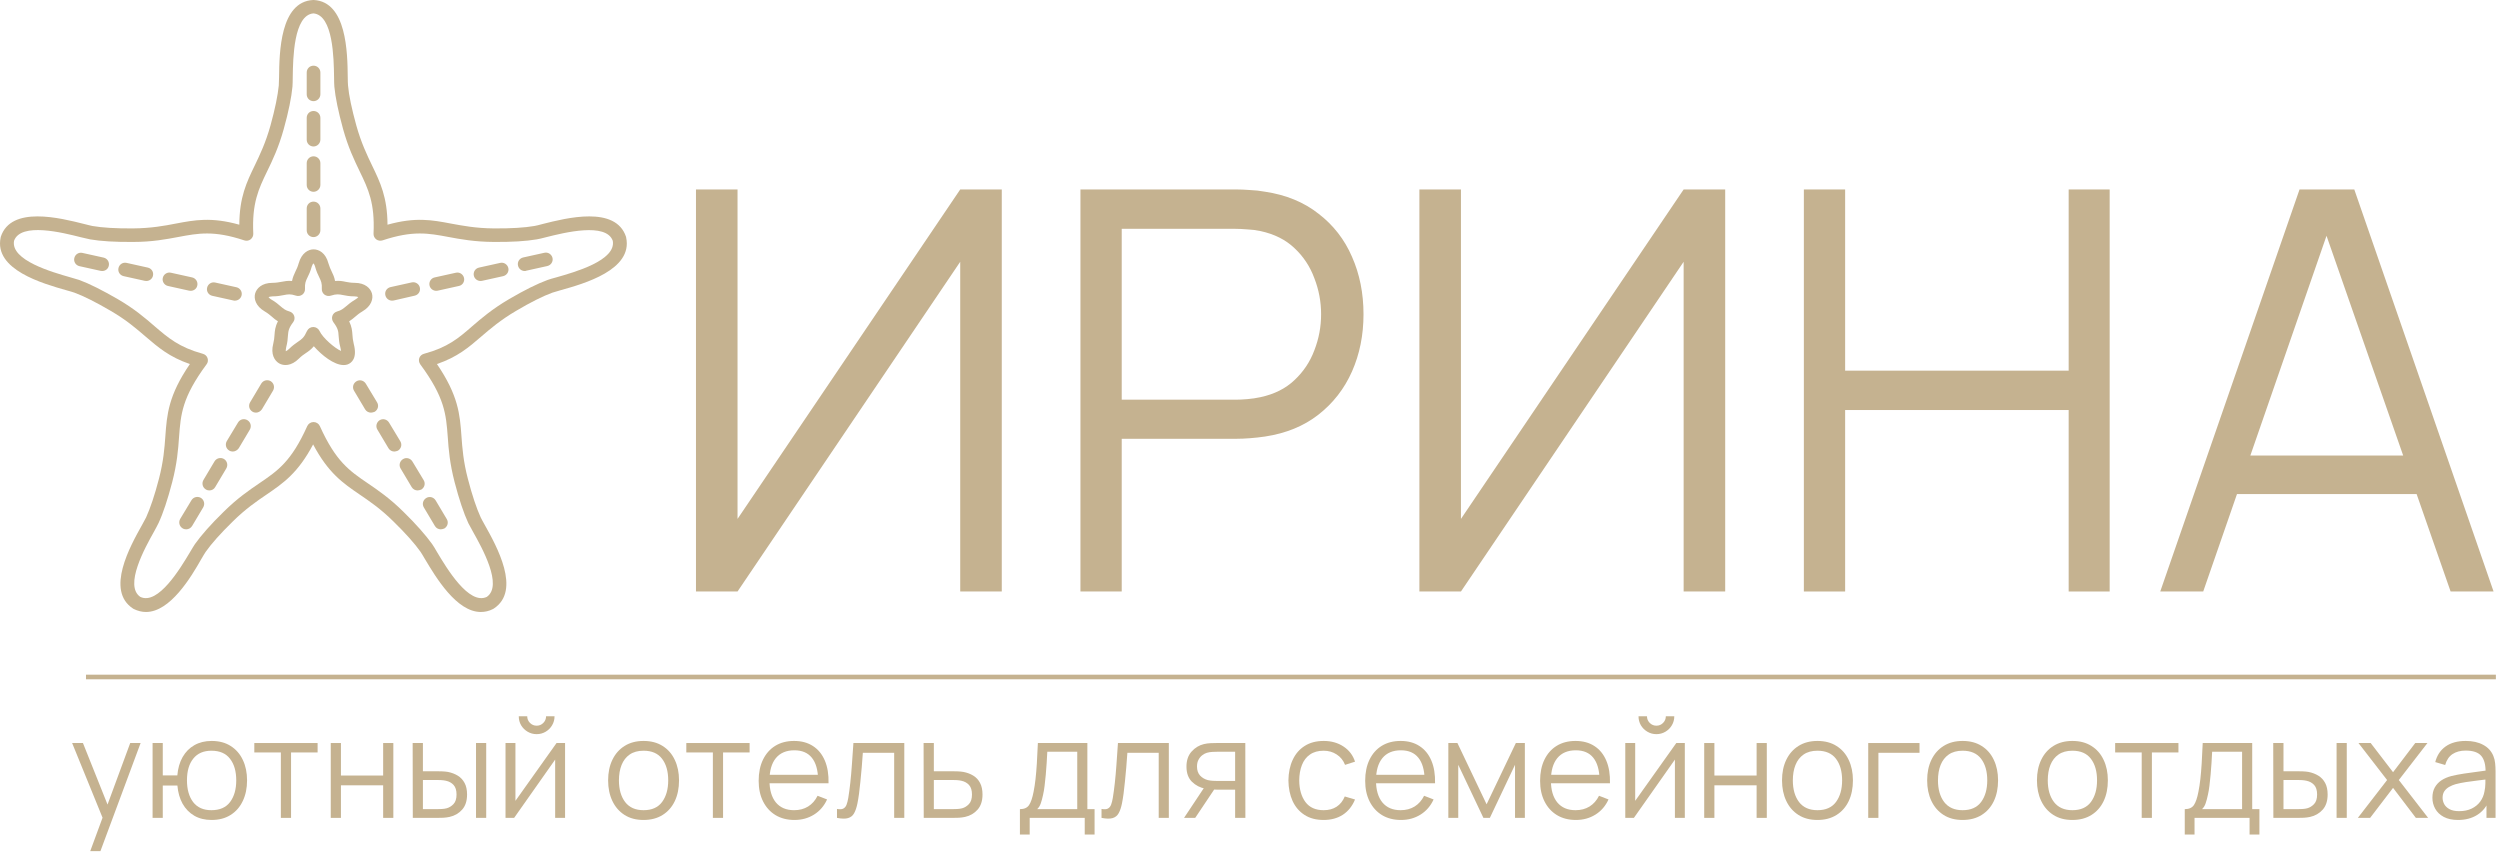
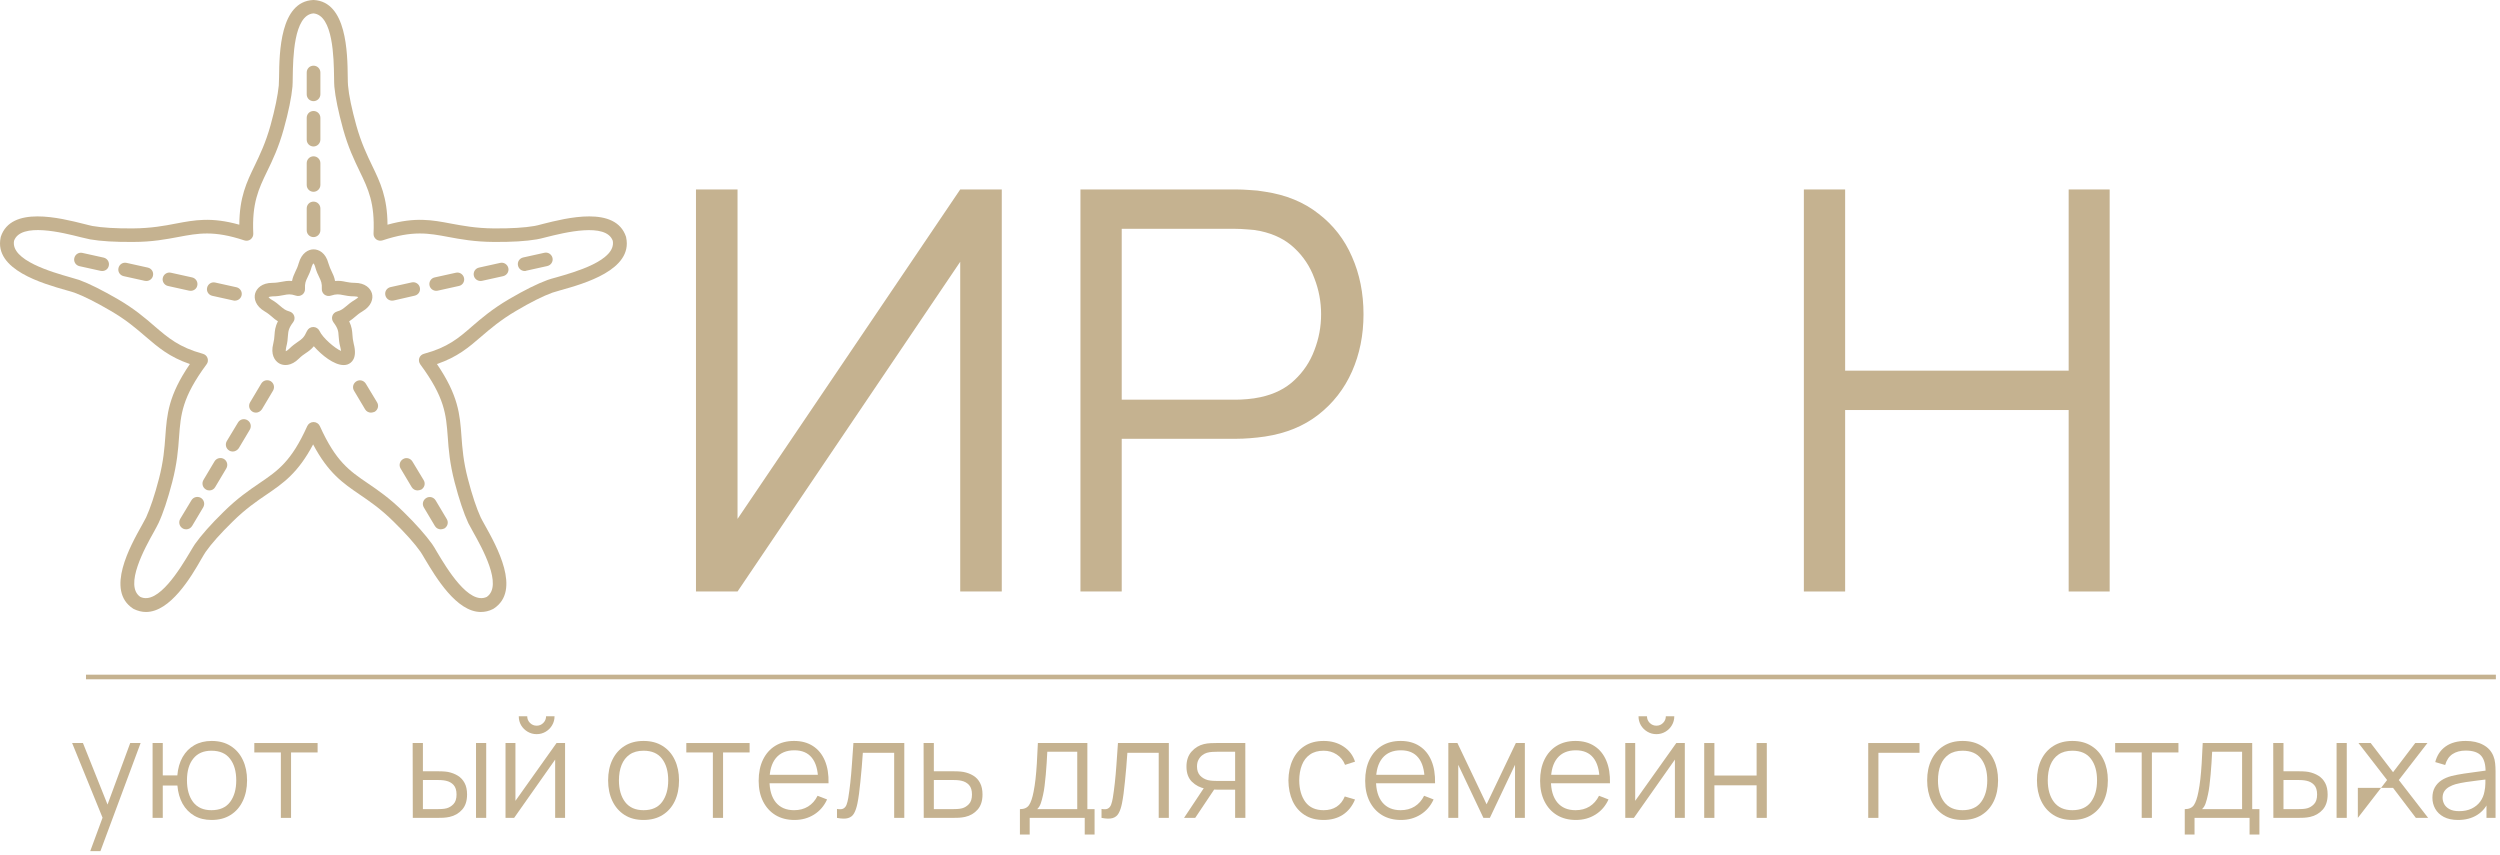
<svg xmlns="http://www.w3.org/2000/svg" width="541" height="185" viewBox="0 0 541 185" fill="none">
  <path fill-rule="evenodd" clip-rule="evenodd" d="M30.358 129.165C34.243 131.015 39.053 122.936 41.119 119.483C41.581 118.712 41.921 118.126 42.198 117.725C43.555 115.813 45.621 113.47 48.396 110.756C51.356 107.827 53.884 106.101 56.104 104.59C60.144 101.845 63.042 99.872 66.496 92.194C66.742 91.67 67.266 91.331 67.852 91.331C68.438 91.331 68.962 91.67 69.209 92.194C72.662 99.841 75.561 101.845 79.6 104.59C81.82 106.101 84.349 107.827 87.309 110.756C90.084 113.47 92.15 115.844 93.506 117.725C93.784 118.126 94.154 118.712 94.585 119.483C96.651 122.936 101.461 131.015 105.347 129.165C108.893 126.698 104.298 118.527 102.325 115.012C101.893 114.241 101.554 113.624 101.338 113.192C100.351 111.065 99.365 108.105 98.378 104.343C97.33 100.304 97.083 97.282 96.898 94.599C96.528 89.635 96.251 86.028 90.947 78.843C90.669 78.442 90.577 77.949 90.731 77.486C90.885 77.024 91.286 76.685 91.749 76.561C96.898 75.174 99.241 73.17 102.171 70.61C104.206 68.853 106.518 66.879 110.126 64.752C113.487 62.779 116.293 61.391 118.482 60.589C118.944 60.435 119.592 60.219 120.455 60.003C124.34 58.893 133.375 56.365 132.604 52.11C131.155 48.071 122.059 50.352 118.143 51.339C117.279 51.555 116.601 51.74 116.139 51.801C113.826 52.202 110.712 52.387 106.827 52.356C102.664 52.326 99.673 51.771 97.021 51.277C92.735 50.476 89.374 49.828 82.776 52.017C82.313 52.172 81.789 52.079 81.419 51.801C81.018 51.493 80.803 51.031 80.833 50.537C81.142 43.939 79.692 40.917 77.843 37.094C76.671 34.658 75.345 31.913 74.235 27.905C73.217 24.174 72.57 21.091 72.354 18.747C72.323 18.285 72.292 17.576 72.292 16.681C72.231 12.642 72.107 3.268 67.821 2.898C63.535 3.268 63.412 12.642 63.35 16.681C63.35 17.576 63.32 18.254 63.289 18.747C63.073 21.06 62.456 24.143 61.408 27.905C60.298 31.913 58.972 34.688 57.8 37.094C55.95 40.917 54.501 43.97 54.809 50.537C54.84 51.031 54.624 51.493 54.224 51.801C53.823 52.11 53.329 52.172 52.867 52.017C46.268 49.828 42.907 50.476 38.621 51.277C35.97 51.771 32.979 52.356 28.816 52.356C24.931 52.387 21.786 52.202 19.504 51.801C19.042 51.709 18.363 51.555 17.5 51.339C13.615 50.352 4.488 48.04 3.039 52.11C2.268 56.334 11.302 58.893 15.187 60.003C16.051 60.25 16.698 60.435 17.161 60.589C19.35 61.391 22.156 62.809 25.517 64.752C29.124 66.849 31.437 68.853 33.472 70.61C36.432 73.139 38.745 75.143 43.894 76.561C44.356 76.685 44.757 77.024 44.911 77.486C45.066 77.949 45.004 78.473 44.696 78.843C39.392 86.028 39.115 89.635 38.745 94.599C38.56 97.282 38.313 100.304 37.265 104.343C36.278 108.105 35.291 111.096 34.305 113.192C34.12 113.624 33.75 114.241 33.349 115.012C31.375 118.527 26.812 126.729 30.358 129.165ZM31.591 132.433C30.728 132.433 29.834 132.217 28.939 131.785C28.878 131.755 28.847 131.724 28.785 131.693C22.803 127.777 28.169 118.188 30.759 113.562C31.129 112.884 31.468 112.267 31.622 111.959C32.516 109.986 33.472 107.18 34.397 103.603C35.384 99.81 35.6 96.943 35.785 94.383C36.124 89.697 36.432 85.596 41.088 78.781C36.617 77.24 34.243 75.174 31.499 72.83C29.556 71.165 27.367 69.254 23.975 67.28C20.768 65.399 18.117 64.073 16.112 63.334C15.773 63.21 15.126 63.025 14.355 62.809C9.267 61.36 -1.34 58.369 0.14 51.401C0.14 51.339 0.171 51.277 0.171 51.246C2.391 44.463 13.06 47.176 18.209 48.471C18.98 48.656 19.628 48.841 19.997 48.903C22.125 49.273 25.085 49.458 28.785 49.427C32.701 49.396 35.538 48.872 38.066 48.379C42.136 47.608 45.744 46.93 51.788 48.626C51.818 42.675 53.36 39.468 55.118 35.829C56.228 33.517 57.492 30.896 58.54 27.134C59.527 23.557 60.113 20.659 60.329 18.5C60.359 18.131 60.359 17.452 60.39 16.681C60.452 11.378 60.606 0.37 67.76 0H67.914C75.037 0.401 75.191 11.409 75.252 16.681C75.252 17.452 75.283 18.131 75.314 18.5C75.499 20.659 76.116 23.557 77.103 27.134C78.151 30.896 79.415 33.517 80.525 35.829C82.283 39.468 83.824 42.675 83.855 48.626C89.93 46.93 93.506 47.608 97.576 48.379C100.105 48.841 102.942 49.396 106.857 49.427C110.558 49.458 113.518 49.273 115.645 48.903C116.015 48.841 116.663 48.687 117.434 48.471C122.552 47.176 133.221 44.463 135.472 51.246C135.502 51.308 135.502 51.339 135.502 51.401C136.983 58.4 126.376 61.391 121.288 62.809C120.548 63.025 119.87 63.21 119.53 63.334C117.495 64.073 114.844 65.399 111.668 67.28C108.307 69.254 106.087 71.165 104.144 72.83C101.431 75.174 99.026 77.24 94.555 78.781C99.211 85.627 99.519 89.697 99.858 94.383C100.043 96.943 100.259 99.841 101.246 103.603C102.171 107.18 103.127 110.016 104.021 111.959C104.175 112.298 104.514 112.884 104.884 113.562C107.474 118.188 112.839 127.777 106.857 131.693C106.827 131.724 106.765 131.755 106.703 131.785C105.809 132.248 104.915 132.433 104.052 132.433C98.779 132.433 94.308 124.909 91.965 120.993C91.564 120.315 91.225 119.729 91.009 119.421C89.775 117.663 87.802 115.443 85.15 112.853C82.375 110.109 79.97 108.475 77.843 107.026C74.235 104.559 71.059 102.4 67.76 96.172C64.46 102.4 61.285 104.559 57.677 107.026C55.549 108.475 53.144 110.109 50.369 112.853C47.718 115.443 45.744 117.663 44.511 119.421C44.295 119.729 43.956 120.315 43.555 120.993C41.335 124.909 36.833 132.433 31.591 132.433Z" fill="#C5B290" />
  <path fill-rule="evenodd" clip-rule="evenodd" d="M58.108 64.289C58.201 64.413 58.386 64.629 58.756 64.844C59.681 65.368 60.267 65.893 60.729 66.293C61.346 66.818 61.747 67.157 62.641 67.404C63.104 67.527 63.504 67.897 63.659 68.359C63.813 68.822 63.751 69.315 63.443 69.716C62.425 71.073 62.394 71.659 62.302 72.707C62.271 73.324 62.209 74.095 61.932 75.143C61.839 75.575 61.839 75.852 61.839 76.006C61.994 75.945 62.24 75.821 62.549 75.513C63.289 74.773 63.936 74.341 64.46 73.971C65.324 73.385 65.786 73.077 66.434 71.628C66.68 71.104 67.205 70.764 67.79 70.764C68.376 70.764 68.9 71.104 69.147 71.628C69.826 73.108 72.477 75.39 73.803 75.945C73.772 75.76 73.741 75.482 73.649 75.143C73.371 74.125 73.341 73.355 73.279 72.707C73.217 71.659 73.156 71.073 72.138 69.716C71.861 69.315 71.768 68.822 71.922 68.359C72.076 67.897 72.446 67.558 72.94 67.404C73.865 67.157 74.235 66.818 74.882 66.293C75.345 65.893 75.962 65.368 76.856 64.844C77.226 64.629 77.442 64.413 77.534 64.289C77.38 64.228 77.102 64.135 76.701 64.135C75.653 64.135 74.882 63.981 74.266 63.858C73.341 63.673 72.816 63.58 71.583 63.981C71.121 64.135 70.627 64.043 70.226 63.765C69.826 63.457 69.61 62.994 69.641 62.501C69.702 61.298 69.486 60.836 69.085 60.003C68.808 59.448 68.469 58.739 68.191 57.722C68.068 57.29 67.914 57.074 67.821 56.982C67.729 57.105 67.575 57.321 67.451 57.722C67.174 58.739 66.835 59.448 66.557 60.003C66.156 60.836 65.94 61.298 66.002 62.501C66.033 62.994 65.817 63.457 65.416 63.765C65.015 64.043 64.522 64.135 64.059 63.981C62.857 63.58 62.333 63.673 61.408 63.858C60.791 63.981 60.02 64.135 58.972 64.135C58.54 64.166 58.263 64.228 58.108 64.289ZM74.358 78.997C72.292 78.997 69.61 76.87 67.914 74.927C67.328 75.636 66.742 76.037 66.187 76.407C65.725 76.716 65.231 77.055 64.676 77.61C63.042 79.244 61.377 79.213 60.39 78.627C59.404 78.041 58.54 76.654 59.126 74.403C59.311 73.632 59.373 73.077 59.404 72.491C59.465 71.628 59.527 70.734 60.144 69.531C59.619 69.223 59.218 68.884 58.849 68.544C58.417 68.174 57.985 67.804 57.307 67.404C55.303 66.232 54.902 64.629 55.21 63.518C55.518 62.408 56.659 61.206 58.972 61.206C59.773 61.206 60.328 61.083 60.883 60.99C61.562 60.867 62.271 60.712 63.196 60.805C63.35 59.972 63.659 59.356 63.936 58.739C64.183 58.246 64.43 57.722 64.645 56.951C65.262 54.761 66.711 53.96 67.852 53.96C69.024 53.96 70.473 54.731 71.059 56.951C71.275 57.691 71.521 58.215 71.768 58.739C72.046 59.325 72.354 59.942 72.508 60.805C73.433 60.712 74.142 60.836 74.821 60.99C75.376 61.083 75.931 61.206 76.732 61.206C79.045 61.206 80.186 62.408 80.494 63.518C80.802 64.629 80.402 66.232 78.397 67.404C77.719 67.804 77.287 68.174 76.856 68.544C76.455 68.884 76.054 69.223 75.561 69.531C76.147 70.734 76.208 71.628 76.27 72.491C76.301 73.046 76.362 73.632 76.547 74.403C77.38 77.579 76.054 78.566 75.191 78.874C74.944 78.966 74.666 78.997 74.358 78.997Z" fill="#C5B290" />
  <path fill-rule="evenodd" clip-rule="evenodd" d="M67.852 51.308C67.02 51.308 66.372 50.661 66.372 49.828V45.111C66.372 44.278 67.02 43.63 67.852 43.63C68.685 43.63 69.332 44.309 69.332 45.111V49.828C69.332 50.63 68.654 51.308 67.852 51.308Z" fill="#C5B290" />
  <path fill-rule="evenodd" clip-rule="evenodd" d="M67.852 41.503C67.02 41.503 66.372 40.855 66.372 40.023V35.305C66.372 34.504 67.02 33.825 67.852 33.825C68.685 33.825 69.332 34.504 69.332 35.305V40.023C69.332 40.825 68.654 41.503 67.852 41.503Z" fill="#C5B290" />
  <path fill-rule="evenodd" clip-rule="evenodd" d="M67.852 31.698C67.02 31.698 66.372 31.05 66.372 30.218V25.5C66.372 24.667 67.02 24.02 67.852 24.02C68.685 24.02 69.332 24.698 69.332 25.5V30.218C69.332 31.019 68.654 31.698 67.852 31.698Z" fill="#C5B290" />
  <path fill-rule="evenodd" clip-rule="evenodd" d="M67.852 21.892C67.02 21.892 66.372 21.245 66.372 20.412V15.695C66.372 14.862 67.02 14.215 67.852 14.215C68.685 14.215 69.332 14.893 69.332 15.695V20.412C69.332 21.214 68.654 21.892 67.852 21.892Z" fill="#C5B290" />
  <path fill-rule="evenodd" clip-rule="evenodd" d="M84.842 65.06C84.163 65.06 83.547 64.598 83.392 63.889C83.207 63.087 83.701 62.316 84.503 62.131L89.097 61.113C89.899 60.928 90.7 61.453 90.854 62.223C91.039 63.025 90.546 63.796 89.744 63.981L85.181 65.029C85.058 65.06 84.965 65.06 84.842 65.06Z" fill="#C5B290" />
  <path fill-rule="evenodd" clip-rule="evenodd" d="M94.4 62.933C93.722 62.933 93.105 62.47 92.951 61.792C92.766 60.99 93.29 60.188 94.061 60.034L98.656 59.017C99.457 58.832 100.228 59.356 100.413 60.127C100.598 60.928 100.105 61.73 99.303 61.884L94.709 62.902C94.616 62.933 94.524 62.933 94.4 62.933Z" fill="#C5B290" />
  <path fill-rule="evenodd" clip-rule="evenodd" d="M103.99 60.805C103.312 60.805 102.695 60.343 102.541 59.664C102.356 58.862 102.849 58.092 103.651 57.907L108.245 56.889C109.047 56.704 109.818 57.228 110.003 57.999C110.188 58.801 109.663 59.572 108.893 59.757L104.298 60.774C104.206 60.774 104.082 60.805 103.99 60.805Z" fill="#C5B290" />
  <path fill-rule="evenodd" clip-rule="evenodd" d="M113.548 58.647C112.87 58.647 112.253 58.184 112.099 57.475C111.914 56.673 112.407 55.902 113.209 55.717L117.803 54.7C118.605 54.515 119.376 55.039 119.561 55.81C119.746 56.612 119.222 57.382 118.451 57.567L113.857 58.585C113.764 58.647 113.672 58.647 113.548 58.647Z" fill="#C5B290" />
  <path fill-rule="evenodd" clip-rule="evenodd" d="M80.278 89.296C79.785 89.296 79.292 89.049 79.014 88.587L76.609 84.547C76.177 83.838 76.424 82.944 77.133 82.512C77.842 82.081 78.737 82.327 79.168 83.037L81.604 87.076C82.036 87.785 81.789 88.679 81.08 89.111C80.802 89.203 80.556 89.296 80.278 89.296Z" fill="#C5B290" />
-   <path fill-rule="evenodd" clip-rule="evenodd" d="M85.335 97.714C84.842 97.714 84.348 97.467 84.071 97.004L81.666 92.965C81.234 92.256 81.481 91.362 82.159 90.93C82.868 90.498 83.763 90.745 84.194 91.454L86.63 95.493C87.062 96.203 86.815 97.097 86.106 97.529C85.829 97.621 85.582 97.714 85.335 97.714Z" fill="#C5B290" />
  <path fill-rule="evenodd" clip-rule="evenodd" d="M90.361 106.131C89.868 106.131 89.374 105.885 89.097 105.422L86.692 101.383C86.26 100.674 86.507 99.779 87.216 99.348C87.925 98.916 88.819 99.163 89.251 99.872L91.687 103.911C92.119 104.62 91.872 105.515 91.163 105.946C90.885 106.039 90.608 106.131 90.361 106.131Z" fill="#C5B290" />
  <path fill-rule="evenodd" clip-rule="evenodd" d="M95.387 114.549C94.894 114.549 94.4 114.302 94.123 113.84L91.718 109.801C91.286 109.091 91.533 108.197 92.242 107.766C92.951 107.334 93.845 107.581 94.277 108.29L96.682 112.329C97.114 113.038 96.867 113.932 96.158 114.364C95.911 114.457 95.634 114.549 95.387 114.549Z" fill="#C5B290" />
  <path fill-rule="evenodd" clip-rule="evenodd" d="M55.395 89.296C55.148 89.296 54.871 89.234 54.624 89.08C53.915 88.648 53.699 87.754 54.131 87.045L56.536 83.006C56.968 82.296 57.862 82.081 58.571 82.482C59.28 82.913 59.496 83.807 59.095 84.517L56.69 88.556C56.382 89.018 55.889 89.296 55.395 89.296Z" fill="#C5B290" />
  <path fill-rule="evenodd" clip-rule="evenodd" d="M50.369 97.714C50.122 97.714 49.845 97.652 49.598 97.498C48.889 97.066 48.673 96.172 49.074 95.463L51.51 91.423C51.942 90.714 52.836 90.498 53.545 90.93C54.254 91.362 54.47 92.256 54.069 92.965L51.664 97.004C51.356 97.436 50.862 97.714 50.369 97.714Z" fill="#C5B290" />
  <path fill-rule="evenodd" clip-rule="evenodd" d="M45.312 106.131C45.066 106.131 44.788 106.07 44.541 105.915C43.832 105.484 43.616 104.59 44.017 103.88L46.422 99.841C46.854 99.132 47.748 98.916 48.457 99.317C49.166 99.749 49.382 100.643 48.981 101.352L46.576 105.391C46.33 105.854 45.836 106.131 45.312 106.131Z" fill="#C5B290" />
  <path fill-rule="evenodd" clip-rule="evenodd" d="M40.286 114.549C40.04 114.549 39.762 114.487 39.516 114.333C38.806 113.902 38.59 113.007 38.991 112.298L41.427 108.259C41.859 107.55 42.753 107.334 43.462 107.735C44.172 108.166 44.387 109.061 43.986 109.77L41.581 113.809C41.304 114.272 40.811 114.549 40.286 114.549Z" fill="#C5B290" />
  <path fill-rule="evenodd" clip-rule="evenodd" d="M50.832 65.06C50.708 65.06 50.616 65.06 50.523 65.029L45.929 64.012C45.127 63.827 44.634 63.056 44.819 62.254C45.004 61.453 45.775 60.959 46.577 61.144L51.171 62.162C51.973 62.347 52.466 63.148 52.281 63.919C52.127 64.598 51.51 65.06 50.832 65.06Z" fill="#C5B290" />
  <path fill-rule="evenodd" clip-rule="evenodd" d="M41.273 62.933C41.181 62.933 41.057 62.933 40.934 62.902L36.34 61.884C35.538 61.699 35.045 60.898 35.23 60.127C35.415 59.325 36.216 58.832 36.987 59.017L41.581 60.034C42.383 60.219 42.877 61.021 42.691 61.792C42.568 62.47 41.951 62.933 41.273 62.933Z" fill="#C5B290" />
  <path fill-rule="evenodd" clip-rule="evenodd" d="M31.684 60.805C31.56 60.805 31.468 60.805 31.345 60.774L26.75 59.757C25.948 59.572 25.455 58.801 25.64 57.999C25.825 57.197 26.596 56.704 27.398 56.889L31.992 57.907C32.794 58.092 33.287 58.862 33.102 59.664C32.979 60.312 32.362 60.805 31.684 60.805Z" fill="#C5B290" />
  <path fill-rule="evenodd" clip-rule="evenodd" d="M22.125 58.647C22.032 58.647 21.909 58.647 21.786 58.616L17.192 57.598C16.39 57.413 15.896 56.642 16.081 55.841C16.267 55.039 17.037 54.546 17.839 54.731L22.433 55.748C23.235 55.933 23.728 56.735 23.543 57.506C23.42 58.184 22.803 58.647 22.125 58.647Z" fill="#C5B290" />
  <path d="M216.785 128H207.791V56.648L159.603 128H150.609V41H159.603V112.292L207.791 41H216.785V128Z" fill="#C5B290" />
  <path d="M233.808 128V41H267.595C268.446 41 269.398 41.04 270.451 41.121C271.545 41.161 272.639 41.282 273.732 41.483C278.31 42.168 282.179 43.759 285.339 46.256C288.539 48.713 290.95 51.815 292.57 55.56C294.231 59.306 295.062 63.455 295.062 68.006C295.062 72.517 294.231 76.646 292.57 80.392C290.909 84.138 288.479 87.259 285.278 89.756C282.118 92.213 278.27 93.784 273.732 94.469C272.639 94.63 271.545 94.751 270.451 94.831C269.398 94.912 268.446 94.952 267.595 94.952H242.741V128H233.808ZM242.741 86.494H267.352C268.081 86.494 268.932 86.454 269.904 86.373C270.876 86.292 271.828 86.151 272.76 85.95C275.758 85.306 278.209 84.077 280.113 82.265C282.058 80.452 283.496 78.297 284.428 75.8C285.4 73.303 285.886 70.705 285.886 68.006C285.886 65.308 285.4 62.71 284.428 60.212C283.496 57.675 282.058 55.5 280.113 53.688C278.209 51.875 275.758 50.647 272.76 50.002C271.828 49.801 270.876 49.68 269.904 49.64C268.932 49.559 268.081 49.519 267.352 49.519H242.741V86.494Z" fill="#C5B290" />
-   <path d="M373.332 128H364.339V56.648L316.15 128H307.156V41H316.15V112.292L364.339 41H373.332V128Z" fill="#C5B290" />
  <path d="M390.356 128V41H399.288V80.21H447.659V41H456.531V128H447.659V88.729H399.288V128H390.356Z" fill="#C5B290" />
-   <path d="M467.478 128L497.619 41H509.468L539.609 128H530.312L501.69 45.954H505.215L476.776 128H467.478ZM480.908 106.915V98.577H526.119V106.915H480.908Z" fill="#C5B290" />
  <path d="M19.524 184.19L22.659 175.685L22.704 178.205L15.609 160.79H17.949L23.769 175.355H22.809L28.179 160.79H30.429L21.729 184.19H19.524Z" fill="#C5B290" />
  <path d="M45.784 177.44C44.354 177.44 43.109 177.135 42.049 176.525C40.989 175.905 40.144 175.04 39.514 173.93C38.894 172.81 38.519 171.495 38.389 169.985H35.224V176.99H33.019V160.79H35.224V167.795H38.374C38.504 166.265 38.884 164.945 39.514 163.835C40.154 162.715 41.004 161.855 42.064 161.255C43.134 160.645 44.379 160.34 45.799 160.34C47.409 160.34 48.784 160.705 49.924 161.435C51.074 162.165 51.949 163.17 52.549 164.45C53.159 165.73 53.464 167.2 53.464 168.86C53.464 170.56 53.154 172.055 52.534 173.345C51.924 174.635 51.044 175.64 49.894 176.36C48.754 177.08 47.384 177.44 45.784 177.44ZM45.739 175.325C47.559 175.325 48.909 174.735 49.789 173.555C50.679 172.365 51.124 170.805 51.124 168.875C51.124 166.905 50.674 165.345 49.774 164.195C48.884 163.035 47.544 162.455 45.754 162.455C44.044 162.455 42.734 163.025 41.824 164.165C40.914 165.295 40.459 166.86 40.459 168.86C40.459 170.82 40.904 172.39 41.794 173.57C42.694 174.74 44.009 175.325 45.739 175.325Z" fill="#C5B290" />
  <path d="M60.779 176.99V162.83H55.034V160.79H68.729V162.83H62.984V176.99H60.779Z" fill="#C5B290" />
-   <path d="M71.574 176.99V160.79H73.779V167.825H82.914V160.79H85.119V176.99H82.914V169.94H73.779V176.99H71.574Z" fill="#C5B290" />
  <path d="M89.329 176.99L89.299 160.79H91.519V166.895H94.339C94.809 166.895 95.269 166.905 95.719 166.925C96.169 166.945 96.574 166.985 96.934 167.045C97.734 167.205 98.444 167.475 99.064 167.855C99.684 168.235 100.174 168.76 100.534 169.43C100.894 170.09 101.074 170.925 101.074 171.935C101.074 173.325 100.714 174.42 99.994 175.22C99.274 176.02 98.369 176.54 97.279 176.78C96.869 176.87 96.424 176.93 95.944 176.96C95.464 176.98 94.994 176.99 94.534 176.99H89.329ZM91.519 175.1H94.444C94.774 175.1 95.149 175.09 95.569 175.07C95.989 175.05 96.359 174.995 96.679 174.905C97.219 174.755 97.704 174.455 98.134 174.005C98.574 173.545 98.794 172.855 98.794 171.935C98.794 171.025 98.584 170.34 98.164 169.88C97.744 169.41 97.184 169.1 96.484 168.95C96.164 168.88 95.824 168.835 95.464 168.815C95.114 168.795 94.774 168.785 94.444 168.785H91.519V175.1ZM103.009 176.99V160.79H105.214V176.99H103.009Z" fill="#C5B290" />
  <path d="M116.131 158.87C115.421 158.87 114.771 158.695 114.181 158.345C113.591 157.995 113.121 157.53 112.771 156.95C112.431 156.36 112.261 155.71 112.261 155H114.091C114.091 155.56 114.291 156.04 114.691 156.44C115.091 156.84 115.571 157.04 116.131 157.04C116.701 157.04 117.181 156.84 117.571 156.44C117.971 156.04 118.171 155.56 118.171 155H120.001C120.001 155.71 119.826 156.36 119.476 156.95C119.136 157.53 118.671 157.995 118.081 158.345C117.491 158.695 116.841 158.87 116.131 158.87ZM122.281 160.79V176.99H120.136V164.375L111.256 176.99H109.396V160.79H111.541V173.3L120.436 160.79H122.281Z" fill="#C5B290" />
  <path d="M139.262 177.44C137.652 177.44 136.277 177.075 135.137 176.345C133.997 175.615 133.122 174.605 132.512 173.315C131.902 172.025 131.597 170.545 131.597 168.875C131.597 167.175 131.907 165.685 132.527 164.405C133.147 163.125 134.027 162.13 135.167 161.42C136.317 160.7 137.682 160.34 139.262 160.34C140.882 160.34 142.262 160.705 143.402 161.435C144.552 162.155 145.427 163.16 146.027 164.45C146.637 165.73 146.942 167.205 146.942 168.875C146.942 170.575 146.637 172.07 146.027 173.36C145.417 174.64 144.537 175.64 143.387 176.36C142.237 177.08 140.862 177.44 139.262 177.44ZM139.262 175.325C141.062 175.325 142.402 174.73 143.282 173.54C144.162 172.34 144.602 170.785 144.602 168.875C144.602 166.915 144.157 165.355 143.267 164.195C142.387 163.035 141.052 162.455 139.262 162.455C138.052 162.455 137.052 162.73 136.262 163.28C135.482 163.82 134.897 164.575 134.507 165.545C134.127 166.505 133.937 167.615 133.937 168.875C133.937 170.825 134.387 172.39 135.287 173.57C136.187 174.74 137.512 175.325 139.262 175.325Z" fill="#C5B290" />
  <path d="M154.265 176.99V162.83H148.52V160.79H162.215V162.83H156.47V176.99H154.265Z" fill="#C5B290" />
  <path d="M171.93 177.44C170.35 177.44 168.98 177.09 167.82 176.39C166.67 175.69 165.775 174.705 165.135 173.435C164.495 172.165 164.175 170.675 164.175 168.965C164.175 167.195 164.49 165.665 165.12 164.375C165.75 163.085 166.635 162.09 167.775 161.39C168.925 160.69 170.28 160.34 171.84 160.34C173.44 160.34 174.805 160.71 175.935 161.45C177.065 162.18 177.92 163.23 178.5 164.6C179.08 165.97 179.345 167.605 179.295 169.505H177.045V168.725C177.005 166.625 176.55 165.04 175.68 163.97C174.82 162.9 173.56 162.365 171.9 162.365C170.16 162.365 168.825 162.93 167.895 164.06C166.975 165.19 166.515 166.8 166.515 168.89C166.515 170.93 166.975 172.515 167.895 173.645C168.825 174.765 170.14 175.325 171.84 175.325C173 175.325 174.01 175.06 174.87 174.53C175.74 173.99 176.425 173.215 176.925 172.205L178.98 173C178.34 174.41 177.395 175.505 176.145 176.285C174.905 177.055 173.5 177.44 171.93 177.44ZM165.735 169.505V167.66H178.11V169.505H165.735Z" fill="#C5B290" />
  <path d="M181.124 176.99V175.055C181.724 175.165 182.179 175.14 182.489 174.98C182.809 174.81 183.044 174.53 183.194 174.14C183.344 173.74 183.469 173.245 183.569 172.655C183.729 171.675 183.874 170.595 184.004 169.415C184.134 168.235 184.249 166.935 184.349 165.515C184.459 164.085 184.569 162.51 184.679 160.79H195.689V176.99H193.499V162.905H186.719C186.649 163.965 186.569 165.02 186.479 166.07C186.389 167.12 186.294 168.13 186.194 169.1C186.104 170.06 186.004 170.945 185.894 171.755C185.784 172.565 185.669 173.265 185.549 173.855C185.369 174.745 185.129 175.455 184.829 175.985C184.539 176.515 184.104 176.865 183.524 177.035C182.944 177.205 182.144 177.19 181.124 176.99Z" fill="#C5B290" />
  <path d="M199.895 176.99L199.865 160.79H202.085V166.895H205.88C206.35 166.895 206.81 166.905 207.26 166.925C207.72 166.945 208.125 166.985 208.475 167.045C209.275 167.195 209.985 167.46 210.605 167.84C211.235 168.22 211.725 168.745 212.075 169.415C212.435 170.085 212.615 170.925 212.615 171.935C212.615 173.325 212.255 174.42 211.535 175.22C210.825 176.02 209.925 176.54 208.835 176.78C208.425 176.87 207.98 176.93 207.5 176.96C207.02 176.98 206.545 176.99 206.075 176.99H199.895ZM202.085 175.1H205.985C206.325 175.1 206.705 175.09 207.125 175.07C207.545 175.05 207.915 174.995 208.235 174.905C208.765 174.755 209.245 174.455 209.675 174.005C210.115 173.545 210.335 172.855 210.335 171.935C210.335 171.025 210.125 170.34 209.705 169.88C209.285 169.41 208.725 169.1 208.025 168.95C207.715 168.88 207.38 168.835 207.02 168.815C206.66 168.795 206.315 168.785 205.985 168.785H202.085V175.1Z" fill="#C5B290" />
  <path d="M220.711 180.59V175.1C221.631 175.1 222.291 174.805 222.691 174.215C223.091 173.615 223.416 172.66 223.666 171.35C223.836 170.5 223.976 169.585 224.086 168.605C224.196 167.625 224.291 166.505 224.371 165.245C224.451 163.975 224.526 162.49 224.596 160.79H235.306V175.1H236.866V180.59H234.736V176.99H222.826V180.59H220.711ZM224.446 175.1H233.116V162.68H226.636C226.606 163.44 226.561 164.245 226.501 165.095C226.451 165.945 226.386 166.795 226.306 167.645C226.236 168.495 226.151 169.295 226.051 170.045C225.961 170.785 225.851 171.435 225.721 171.995C225.571 172.715 225.406 173.33 225.226 173.84C225.056 174.35 224.796 174.77 224.446 175.1Z" fill="#C5B290" />
  <path d="M238.37 176.99V175.055C238.97 175.165 239.425 175.14 239.735 174.98C240.055 174.81 240.29 174.53 240.44 174.14C240.59 173.74 240.715 173.245 240.815 172.655C240.975 171.675 241.12 170.595 241.25 169.415C241.38 168.235 241.495 166.935 241.595 165.515C241.705 164.085 241.815 162.51 241.925 160.79H252.935V176.99H250.745V162.905H243.965C243.895 163.965 243.815 165.02 243.725 166.07C243.635 167.12 243.54 168.13 243.44 169.1C243.35 170.06 243.25 170.945 243.14 171.755C243.03 172.565 242.915 173.265 242.795 173.855C242.615 174.745 242.375 175.455 242.075 175.985C241.785 176.515 241.35 176.865 240.77 177.035C240.19 177.205 239.39 177.19 238.37 176.99Z" fill="#C5B290" />
  <path d="M267.281 176.99V170.885H263.501C263.061 170.885 262.606 170.87 262.136 170.84C261.676 170.8 261.246 170.745 260.846 170.675C259.706 170.455 258.736 169.955 257.936 169.175C257.146 168.385 256.751 167.295 256.751 165.905C256.751 164.545 257.121 163.455 257.861 162.635C258.601 161.805 259.496 161.265 260.546 161.015C261.026 160.905 261.511 160.84 262.001 160.82C262.501 160.8 262.931 160.79 263.291 160.79H269.486L269.501 176.99H267.281ZM256.226 176.99L260.741 170.195H263.186L258.641 176.99H256.226ZM263.381 168.995H267.281V162.68H263.381C263.141 162.68 262.806 162.69 262.376 162.71C261.946 162.73 261.541 162.795 261.161 162.905C260.831 163.005 260.501 163.18 260.171 163.43C259.851 163.67 259.581 163.995 259.361 164.405C259.141 164.805 259.031 165.295 259.031 165.875C259.031 166.685 259.251 167.335 259.691 167.825C260.141 168.305 260.701 168.635 261.371 168.815C261.731 168.895 262.091 168.945 262.451 168.965C262.811 168.985 263.121 168.995 263.381 168.995Z" fill="#C5B290" />
  <path d="M286.434 177.44C284.804 177.44 283.424 177.075 282.294 176.345C281.164 175.615 280.304 174.61 279.714 173.33C279.134 172.04 278.834 170.56 278.814 168.89C278.834 167.19 279.144 165.7 279.744 164.42C280.344 163.13 281.209 162.13 282.339 161.42C283.469 160.7 284.839 160.34 286.449 160.34C288.089 160.34 289.514 160.74 290.724 161.54C291.944 162.34 292.779 163.435 293.229 164.825L291.069 165.515C290.689 164.545 290.084 163.795 289.254 163.265C288.434 162.725 287.494 162.455 286.434 162.455C285.244 162.455 284.259 162.73 283.479 163.28C282.699 163.82 282.119 164.575 281.739 165.545C281.359 166.515 281.164 167.63 281.154 168.89C281.174 170.83 281.624 172.39 282.504 173.57C283.384 174.74 284.694 175.325 286.434 175.325C287.534 175.325 288.469 175.075 289.239 174.575C290.019 174.065 290.609 173.325 291.009 172.355L293.229 173.015C292.629 174.455 291.749 175.555 290.589 176.315C289.429 177.065 288.044 177.44 286.434 177.44Z" fill="#C5B290" />
  <path d="M303.18 177.44C301.6 177.44 300.23 177.09 299.07 176.39C297.92 175.69 297.025 174.705 296.385 173.435C295.745 172.165 295.425 170.675 295.425 168.965C295.425 167.195 295.74 165.665 296.37 164.375C297 163.085 297.885 162.09 299.025 161.39C300.175 160.69 301.53 160.34 303.09 160.34C304.69 160.34 306.055 160.71 307.185 161.45C308.315 162.18 309.17 163.23 309.75 164.6C310.33 165.97 310.595 167.605 310.545 169.505H308.295V168.725C308.255 166.625 307.8 165.04 306.93 163.97C306.07 162.9 304.81 162.365 303.15 162.365C301.41 162.365 300.075 162.93 299.145 164.06C298.225 165.19 297.765 166.8 297.765 168.89C297.765 170.93 298.225 172.515 299.145 173.645C300.075 174.765 301.39 175.325 303.09 175.325C304.25 175.325 305.26 175.06 306.12 174.53C306.99 173.99 307.675 173.215 308.175 172.205L310.23 173C309.59 174.41 308.645 175.505 307.395 176.285C306.155 177.055 304.75 177.44 303.18 177.44ZM296.985 169.505V167.66H309.36V169.505H296.985Z" fill="#C5B290" />
  <path d="M313.42 176.99V160.79H315.385L321.7 174.05L328.03 160.79H329.98V176.99H327.85V165.5L322.405 176.99H321.01L315.565 165.5V176.99H313.42Z" fill="#C5B290" />
  <path d="M341.032 177.44C339.452 177.44 338.082 177.09 336.922 176.39C335.772 175.69 334.877 174.705 334.237 173.435C333.597 172.165 333.277 170.675 333.277 168.965C333.277 167.195 333.592 165.665 334.222 164.375C334.852 163.085 335.737 162.09 336.877 161.39C338.027 160.69 339.382 160.34 340.942 160.34C342.542 160.34 343.907 160.71 345.037 161.45C346.167 162.18 347.022 163.23 347.602 164.6C348.182 165.97 348.447 167.605 348.397 169.505H346.147V168.725C346.107 166.625 345.652 165.04 344.782 163.97C343.922 162.9 342.662 162.365 341.002 162.365C339.262 162.365 337.927 162.93 336.997 164.06C336.077 165.19 335.617 166.8 335.617 168.89C335.617 170.93 336.077 172.515 336.997 173.645C337.927 174.765 339.242 175.325 340.942 175.325C342.102 175.325 343.112 175.06 343.972 174.53C344.842 173.99 345.527 173.215 346.027 172.205L348.082 173C347.442 174.41 346.497 175.505 345.247 176.285C344.007 177.055 342.602 177.44 341.032 177.44ZM334.837 169.505V167.66H347.212V169.505H334.837Z" fill="#C5B290" />
  <path d="M358.446 158.87C357.736 158.87 357.086 158.695 356.496 158.345C355.906 157.995 355.436 157.53 355.086 156.95C354.746 156.36 354.576 155.71 354.576 155H356.406C356.406 155.56 356.606 156.04 357.006 156.44C357.406 156.84 357.886 157.04 358.446 157.04C359.016 157.04 359.496 156.84 359.886 156.44C360.286 156.04 360.486 155.56 360.486 155H362.316C362.316 155.71 362.141 156.36 361.791 156.95C361.451 157.53 360.986 157.995 360.396 158.345C359.806 158.695 359.156 158.87 358.446 158.87ZM364.596 160.79V176.99H362.451V164.375L353.571 176.99H351.711V160.79H353.856V173.3L362.751 160.79H364.596Z" fill="#C5B290" />
  <path d="M368.791 176.99V160.79H370.996V167.825H380.131V160.79H382.336V176.99H380.131V169.94H370.996V176.99H368.791Z" fill="#C5B290" />
-   <path d="M393.295 177.44C391.685 177.44 390.31 177.075 389.17 176.345C388.03 175.615 387.155 174.605 386.545 173.315C385.935 172.025 385.63 170.545 385.63 168.875C385.63 167.175 385.94 165.685 386.56 164.405C387.18 163.125 388.06 162.13 389.2 161.42C390.35 160.7 391.715 160.34 393.295 160.34C394.915 160.34 396.295 160.705 397.435 161.435C398.585 162.155 399.46 163.16 400.06 164.45C400.67 165.73 400.975 167.205 400.975 168.875C400.975 170.575 400.67 172.07 400.06 173.36C399.45 174.64 398.57 175.64 397.42 176.36C396.27 177.08 394.895 177.44 393.295 177.44ZM393.295 175.325C395.095 175.325 396.435 174.73 397.315 173.54C398.195 172.34 398.635 170.785 398.635 168.875C398.635 166.915 398.19 165.355 397.3 164.195C396.42 163.035 395.085 162.455 393.295 162.455C392.085 162.455 391.085 162.73 390.295 163.28C389.515 163.82 388.93 164.575 388.54 165.545C388.16 166.505 387.97 167.615 387.97 168.875C387.97 170.825 388.42 172.39 389.32 173.57C390.22 174.74 391.545 175.325 393.295 175.325Z" fill="#C5B290" />
  <path d="M404.284 176.99V160.79H415.384V162.905H406.489V176.99H404.284Z" fill="#C5B290" />
  <path d="M424.702 177.44C423.092 177.44 421.717 177.075 420.577 176.345C419.437 175.615 418.562 174.605 417.952 173.315C417.342 172.025 417.037 170.545 417.037 168.875C417.037 167.175 417.347 165.685 417.967 164.405C418.587 163.125 419.467 162.13 420.607 161.42C421.757 160.7 423.122 160.34 424.702 160.34C426.322 160.34 427.702 160.705 428.842 161.435C429.992 162.155 430.867 163.16 431.467 164.45C432.077 165.73 432.382 167.205 432.382 168.875C432.382 170.575 432.077 172.07 431.467 173.36C430.857 174.64 429.977 175.64 428.827 176.36C427.677 177.08 426.302 177.44 424.702 177.44ZM424.702 175.325C426.502 175.325 427.842 174.73 428.722 173.54C429.602 172.34 430.042 170.785 430.042 168.875C430.042 166.915 429.597 165.355 428.707 164.195C427.827 163.035 426.492 162.455 424.702 162.455C423.492 162.455 422.492 162.73 421.702 163.28C420.922 163.82 420.337 164.575 419.947 165.545C419.567 166.505 419.377 167.615 419.377 168.875C419.377 170.825 419.827 172.39 420.727 173.57C421.627 174.74 422.952 175.325 424.702 175.325Z" fill="#C5B290" />
  <path d="M448.461 177.44C446.851 177.44 445.476 177.075 444.336 176.345C443.196 175.615 442.321 174.605 441.711 173.315C441.101 172.025 440.796 170.545 440.796 168.875C440.796 167.175 441.107 165.685 441.727 164.405C442.347 163.125 443.226 162.13 444.366 161.42C445.516 160.7 446.881 160.34 448.461 160.34C450.081 160.34 451.462 160.705 452.602 161.435C453.752 162.155 454.627 163.16 455.227 164.45C455.837 165.73 456.141 167.205 456.141 168.875C456.141 170.575 455.837 172.07 455.227 173.36C454.617 174.64 453.736 175.64 452.586 176.36C451.436 177.08 450.061 177.44 448.461 177.44ZM448.461 175.325C450.261 175.325 451.602 174.73 452.482 173.54C453.362 172.34 453.801 170.785 453.801 168.875C453.801 166.915 453.356 165.355 452.466 164.195C451.586 163.035 450.251 162.455 448.461 162.455C447.251 162.455 446.251 162.73 445.461 163.28C444.681 163.82 444.096 164.575 443.706 165.545C443.326 166.505 443.137 167.615 443.137 168.875C443.137 170.825 443.586 172.39 444.486 173.57C445.386 174.74 446.711 175.325 448.461 175.325Z" fill="#C5B290" />
  <path d="M463.465 176.99V162.83H457.72V160.79H471.415V162.83H465.67V176.99H463.465Z" fill="#C5B290" />
  <path d="M472.782 180.59V175.1C473.702 175.1 474.362 174.805 474.762 174.215C475.162 173.615 475.487 172.66 475.737 171.35C475.907 170.5 476.047 169.585 476.157 168.605C476.267 167.625 476.362 166.505 476.442 165.245C476.522 163.975 476.597 162.49 476.667 160.79H487.377V175.1H488.937V180.59H486.807V176.99H474.897V180.59H472.782ZM476.517 175.1H485.187V162.68H478.707C478.677 163.44 478.632 164.245 478.572 165.095C478.522 165.945 478.457 166.795 478.377 167.645C478.307 168.495 478.222 169.295 478.122 170.045C478.032 170.785 477.922 171.435 477.792 171.995C477.642 172.715 477.477 173.33 477.297 173.84C477.127 174.35 476.867 174.77 476.517 175.1Z" fill="#C5B290" />
  <path d="M491.956 176.99L491.926 160.79H494.146V166.895H496.966C497.436 166.895 497.896 166.905 498.346 166.925C498.796 166.945 499.201 166.985 499.561 167.045C500.361 167.205 501.071 167.475 501.691 167.855C502.311 168.235 502.801 168.76 503.161 169.43C503.521 170.09 503.701 170.925 503.701 171.935C503.701 173.325 503.341 174.42 502.621 175.22C501.901 176.02 500.996 176.54 499.906 176.78C499.496 176.87 499.051 176.93 498.571 176.96C498.091 176.98 497.621 176.99 497.161 176.99H491.956ZM494.146 175.1H497.071C497.401 175.1 497.776 175.09 498.196 175.07C498.616 175.05 498.986 174.995 499.306 174.905C499.846 174.755 500.331 174.455 500.761 174.005C501.201 173.545 501.421 172.855 501.421 171.935C501.421 171.025 501.211 170.34 500.791 169.88C500.371 169.41 499.811 169.1 499.111 168.95C498.791 168.88 498.451 168.835 498.091 168.815C497.741 168.795 497.401 168.785 497.071 168.785H494.146V175.1ZM505.636 176.99V160.79H507.841V176.99H505.636Z" fill="#C5B290" />
-   <path d="M510.238 176.99L516.568 168.8L510.373 160.79H513.013L517.858 167.105L522.658 160.79H525.298L519.103 168.8L525.448 176.99H522.793L517.858 170.495L512.893 176.99H510.238Z" fill="#C5B290" />
+   <path d="M510.238 176.99L516.568 168.8L510.373 160.79H513.013L517.858 167.105L522.658 160.79H525.298L519.103 168.8L525.448 176.99H522.793L517.858 170.495H510.238Z" fill="#C5B290" />
  <path d="M531.908 177.44C530.688 177.44 529.663 177.22 528.833 176.78C528.013 176.34 527.398 175.755 526.988 175.025C526.578 174.295 526.373 173.5 526.373 172.64C526.373 171.76 526.548 171.01 526.898 170.39C527.258 169.76 527.743 169.245 528.353 168.845C528.973 168.445 529.688 168.14 530.498 167.93C531.318 167.73 532.223 167.555 533.213 167.405C534.213 167.245 535.188 167.11 536.138 167C537.098 166.88 537.938 166.765 538.658 166.655L537.878 167.135C537.908 165.535 537.598 164.35 536.948 163.58C536.298 162.81 535.168 162.425 533.558 162.425C532.448 162.425 531.508 162.675 530.738 163.175C529.978 163.675 529.443 164.465 529.133 165.545L526.988 164.915C527.358 163.465 528.103 162.34 529.223 161.54C530.343 160.74 531.798 160.34 533.588 160.34C535.068 160.34 536.323 160.62 537.353 161.18C538.393 161.73 539.128 162.53 539.558 163.58C539.758 164.05 539.888 164.575 539.948 165.155C540.008 165.735 540.038 166.325 540.038 166.925V176.99H538.073V172.925L538.643 173.165C538.093 174.555 537.238 175.615 536.078 176.345C534.918 177.075 533.528 177.44 531.908 177.44ZM532.163 175.535C533.193 175.535 534.093 175.35 534.863 174.98C535.633 174.61 536.253 174.105 536.723 173.465C537.193 172.815 537.498 172.085 537.638 171.275C537.758 170.755 537.823 170.185 537.833 169.565C537.843 168.935 537.848 168.465 537.848 168.155L538.688 168.59C537.938 168.69 537.123 168.79 536.243 168.89C535.373 168.99 534.513 169.105 533.663 169.235C532.823 169.365 532.063 169.52 531.383 169.7C530.923 169.83 530.478 170.015 530.048 170.255C529.618 170.485 529.263 170.795 528.983 171.185C528.713 171.575 528.578 172.06 528.578 172.64C528.578 173.11 528.693 173.565 528.923 174.005C529.163 174.445 529.543 174.81 530.063 175.1C530.593 175.39 531.293 175.535 532.163 175.535Z" fill="#C5B290" />
  <path d="M540.109 146.5H18.609" stroke="#C5B290" />
</svg>